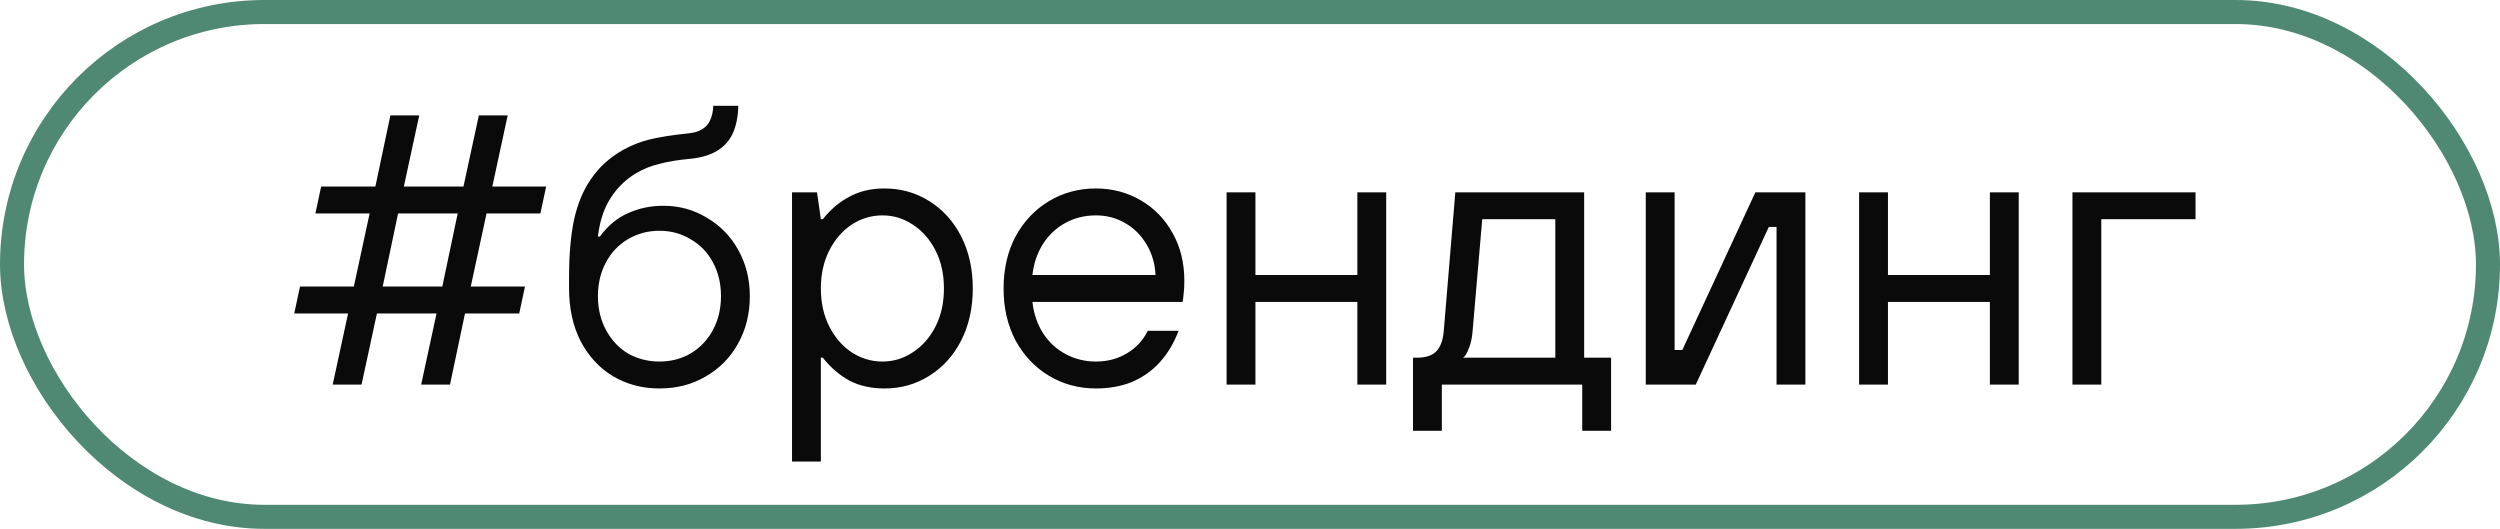
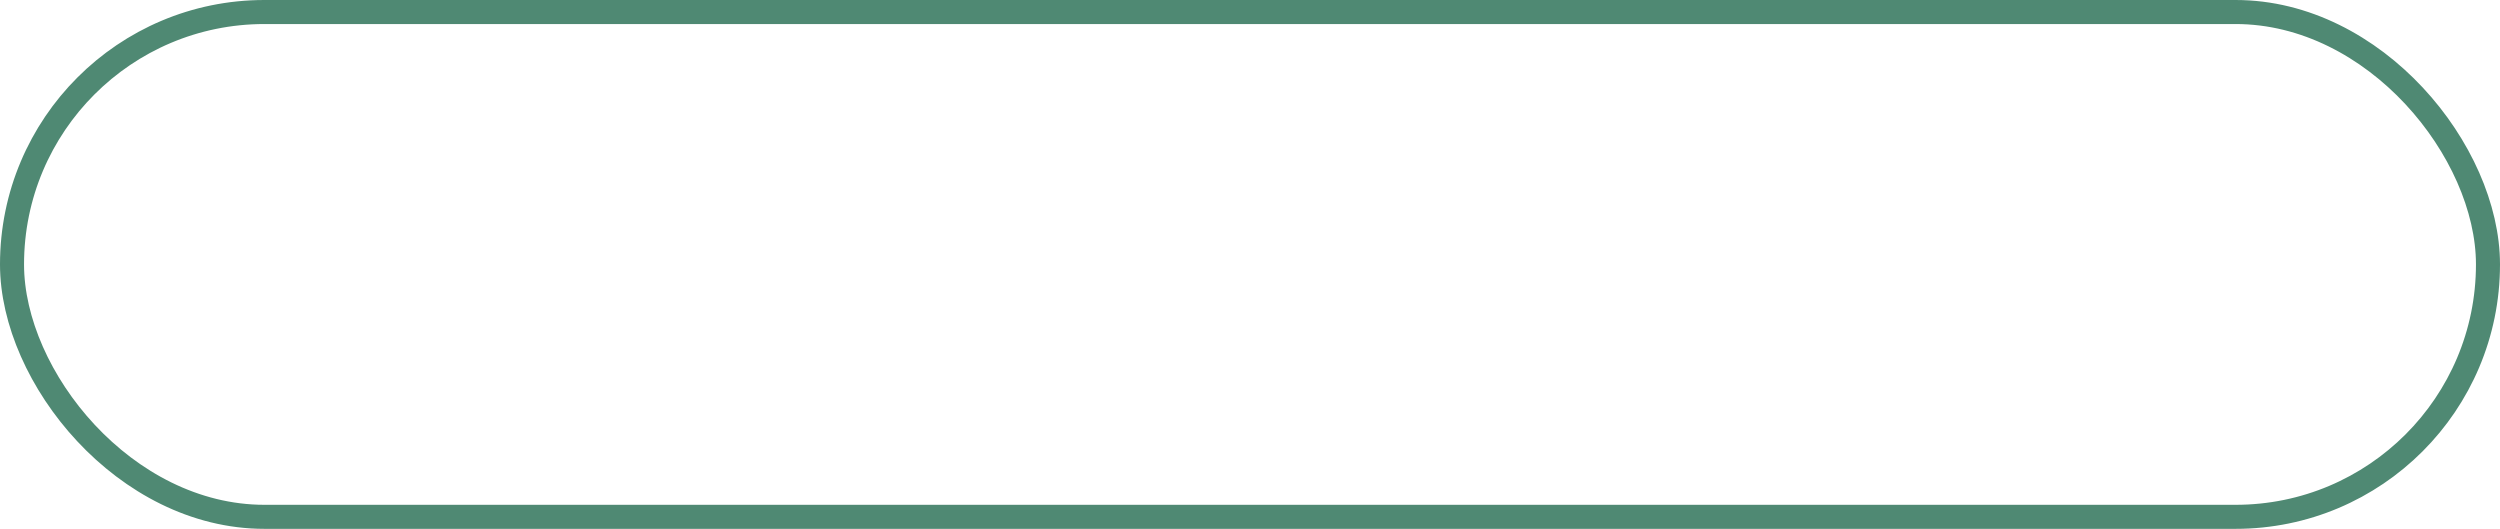
<svg xmlns="http://www.w3.org/2000/svg" width="104" height="22" viewBox="0 0 104 22" fill="none">
  <rect x="0.5" y="0.5" width="103" height="21" rx="10.5" stroke="#4F8973" />
-   <path d="M13.84 16L14.48 13.04H12.24L12.48 11.92H14.72L15.376 8.88H13.12L13.36 7.76H15.616L16.24 4.8H17.44L16.8 7.76H19.28L19.92 4.8H21.12L20.48 7.76H22.72L22.48 8.88H20.24L19.584 11.92H21.84L21.6 13.04H19.344L18.72 16H17.52L18.16 13.04H15.68L15.04 16H13.84ZM15.92 11.92H18.4L19.04 8.88H16.56L15.92 11.92ZM27.433 16.16C26.718 16.16 26.073 15.989 25.497 15.648C24.932 15.307 24.484 14.821 24.153 14.192C23.833 13.563 23.673 12.832 23.673 12C23.673 11.915 23.673 11.835 23.673 11.76C23.673 11.675 23.673 11.595 23.673 11.52C23.673 10.592 23.742 9.797 23.881 9.136C24.03 8.464 24.27 7.893 24.601 7.424C24.932 6.944 25.369 6.549 25.913 6.24C26.276 6.037 26.66 5.888 27.065 5.792C27.471 5.696 27.983 5.616 28.601 5.552C28.857 5.531 29.06 5.472 29.209 5.376C29.369 5.28 29.481 5.152 29.545 4.992C29.62 4.832 29.663 4.635 29.673 4.4H30.713C30.703 4.848 30.628 5.227 30.489 5.536C30.351 5.845 30.132 6.091 29.833 6.272C29.535 6.453 29.156 6.565 28.697 6.608C28.217 6.651 27.796 6.72 27.433 6.816C27.081 6.901 26.761 7.029 26.473 7.2C26.036 7.456 25.678 7.803 25.401 8.24C25.124 8.667 24.948 9.2 24.873 9.84H24.953C25.294 9.381 25.689 9.056 26.137 8.864C26.585 8.661 27.07 8.56 27.593 8.56C28.255 8.56 28.857 8.725 29.401 9.056C29.956 9.376 30.393 9.824 30.713 10.4C31.033 10.976 31.193 11.616 31.193 12.32C31.193 13.056 31.028 13.717 30.697 14.304C30.377 14.88 29.929 15.333 29.353 15.664C28.788 15.995 28.148 16.16 27.433 16.16ZM27.433 15.04C27.913 15.04 28.345 14.928 28.729 14.704C29.124 14.469 29.433 14.144 29.657 13.728C29.881 13.312 29.993 12.843 29.993 12.32C29.993 11.797 29.881 11.328 29.657 10.912C29.433 10.496 29.124 10.176 28.729 9.952C28.345 9.717 27.913 9.6 27.433 9.6C26.953 9.6 26.516 9.717 26.121 9.952C25.737 10.176 25.433 10.496 25.209 10.912C24.985 11.328 24.873 11.797 24.873 12.32C24.873 12.843 24.985 13.312 25.209 13.728C25.433 14.144 25.737 14.469 26.121 14.704C26.516 14.928 26.953 15.04 27.433 15.04ZM32.948 19.2V8H33.988L34.148 9.12H34.228C34.559 8.704 34.932 8.389 35.348 8.176C35.764 7.952 36.244 7.84 36.788 7.84C37.481 7.84 38.105 8.016 38.66 8.368C39.225 8.72 39.668 9.211 39.988 9.84C40.308 10.469 40.468 11.189 40.468 12C40.468 12.811 40.308 13.531 39.988 14.16C39.668 14.789 39.225 15.28 38.66 15.632C38.105 15.984 37.481 16.16 36.788 16.16C36.244 16.16 35.764 16.053 35.348 15.84C34.932 15.616 34.559 15.296 34.228 14.88H34.148V19.2H32.948ZM36.708 15.04C37.167 15.04 37.588 14.912 37.972 14.656C38.367 14.4 38.681 14.043 38.916 13.584C39.151 13.125 39.268 12.597 39.268 12C39.268 11.403 39.151 10.875 38.916 10.416C38.681 9.957 38.367 9.6 37.972 9.344C37.588 9.088 37.167 8.96 36.708 8.96C36.249 8.96 35.823 9.088 35.428 9.344C35.044 9.6 34.735 9.957 34.5 10.416C34.266 10.875 34.148 11.403 34.148 12C34.148 12.597 34.266 13.125 34.5 13.584C34.735 14.043 35.044 14.4 35.428 14.656C35.823 14.912 36.249 15.04 36.708 15.04ZM45.589 16.16C44.875 16.16 44.224 15.984 43.637 15.632C43.051 15.28 42.587 14.789 42.245 14.16C41.915 13.531 41.749 12.811 41.749 12C41.749 11.189 41.915 10.469 42.245 9.84C42.587 9.211 43.051 8.72 43.637 8.368C44.224 8.016 44.875 7.84 45.589 7.84C46.272 7.84 46.896 8.005 47.461 8.336C48.027 8.667 48.469 9.125 48.789 9.712C49.109 10.288 49.269 10.944 49.269 11.68C49.269 11.893 49.259 12.08 49.237 12.24C49.227 12.4 49.211 12.507 49.189 12.56H42.949C43.003 13.051 43.152 13.488 43.397 13.872C43.643 14.245 43.957 14.533 44.341 14.736C44.725 14.939 45.141 15.04 45.589 15.04C46.069 15.04 46.496 14.928 46.869 14.704C47.253 14.48 47.547 14.165 47.749 13.76H49.029C48.837 14.272 48.576 14.709 48.245 15.072C47.925 15.424 47.541 15.696 47.093 15.888C46.645 16.069 46.144 16.16 45.589 16.16ZM48.069 11.44C48.048 10.971 47.925 10.549 47.701 10.176C47.477 9.792 47.179 9.493 46.805 9.28C46.443 9.067 46.037 8.96 45.589 8.96C45.12 8.96 44.693 9.067 44.309 9.28C43.925 9.493 43.616 9.787 43.381 10.16C43.147 10.533 43.003 10.96 42.949 11.44H48.069ZM51.026 16V8H52.226V11.44H56.466V8H57.666V16H56.466V12.56H52.226V16H51.026ZM58.781 17.92V14.88H58.941C59.304 14.88 59.571 14.795 59.741 14.624C59.923 14.443 60.029 14.155 60.061 13.76L60.541 8H65.901V14.88H67.021V17.92H65.821V16H59.981V17.92H58.781ZM60.861 14.88H64.701V9.12H61.661L61.261 13.76C61.24 14.048 61.187 14.293 61.101 14.496C61.027 14.699 60.947 14.827 60.861 14.88ZM68.464 16V8H69.664V14.56H69.984L73.024 8H75.104V16H73.904V9.44H73.584L70.544 16H68.464ZM77.339 16V8H78.539V11.44H82.779V8H83.979V16H82.779V12.56H78.539V16H77.339ZM86.214 16V8H91.334V9.12H87.414V16H86.214Z" fill="#0A0A0A" />
</svg>